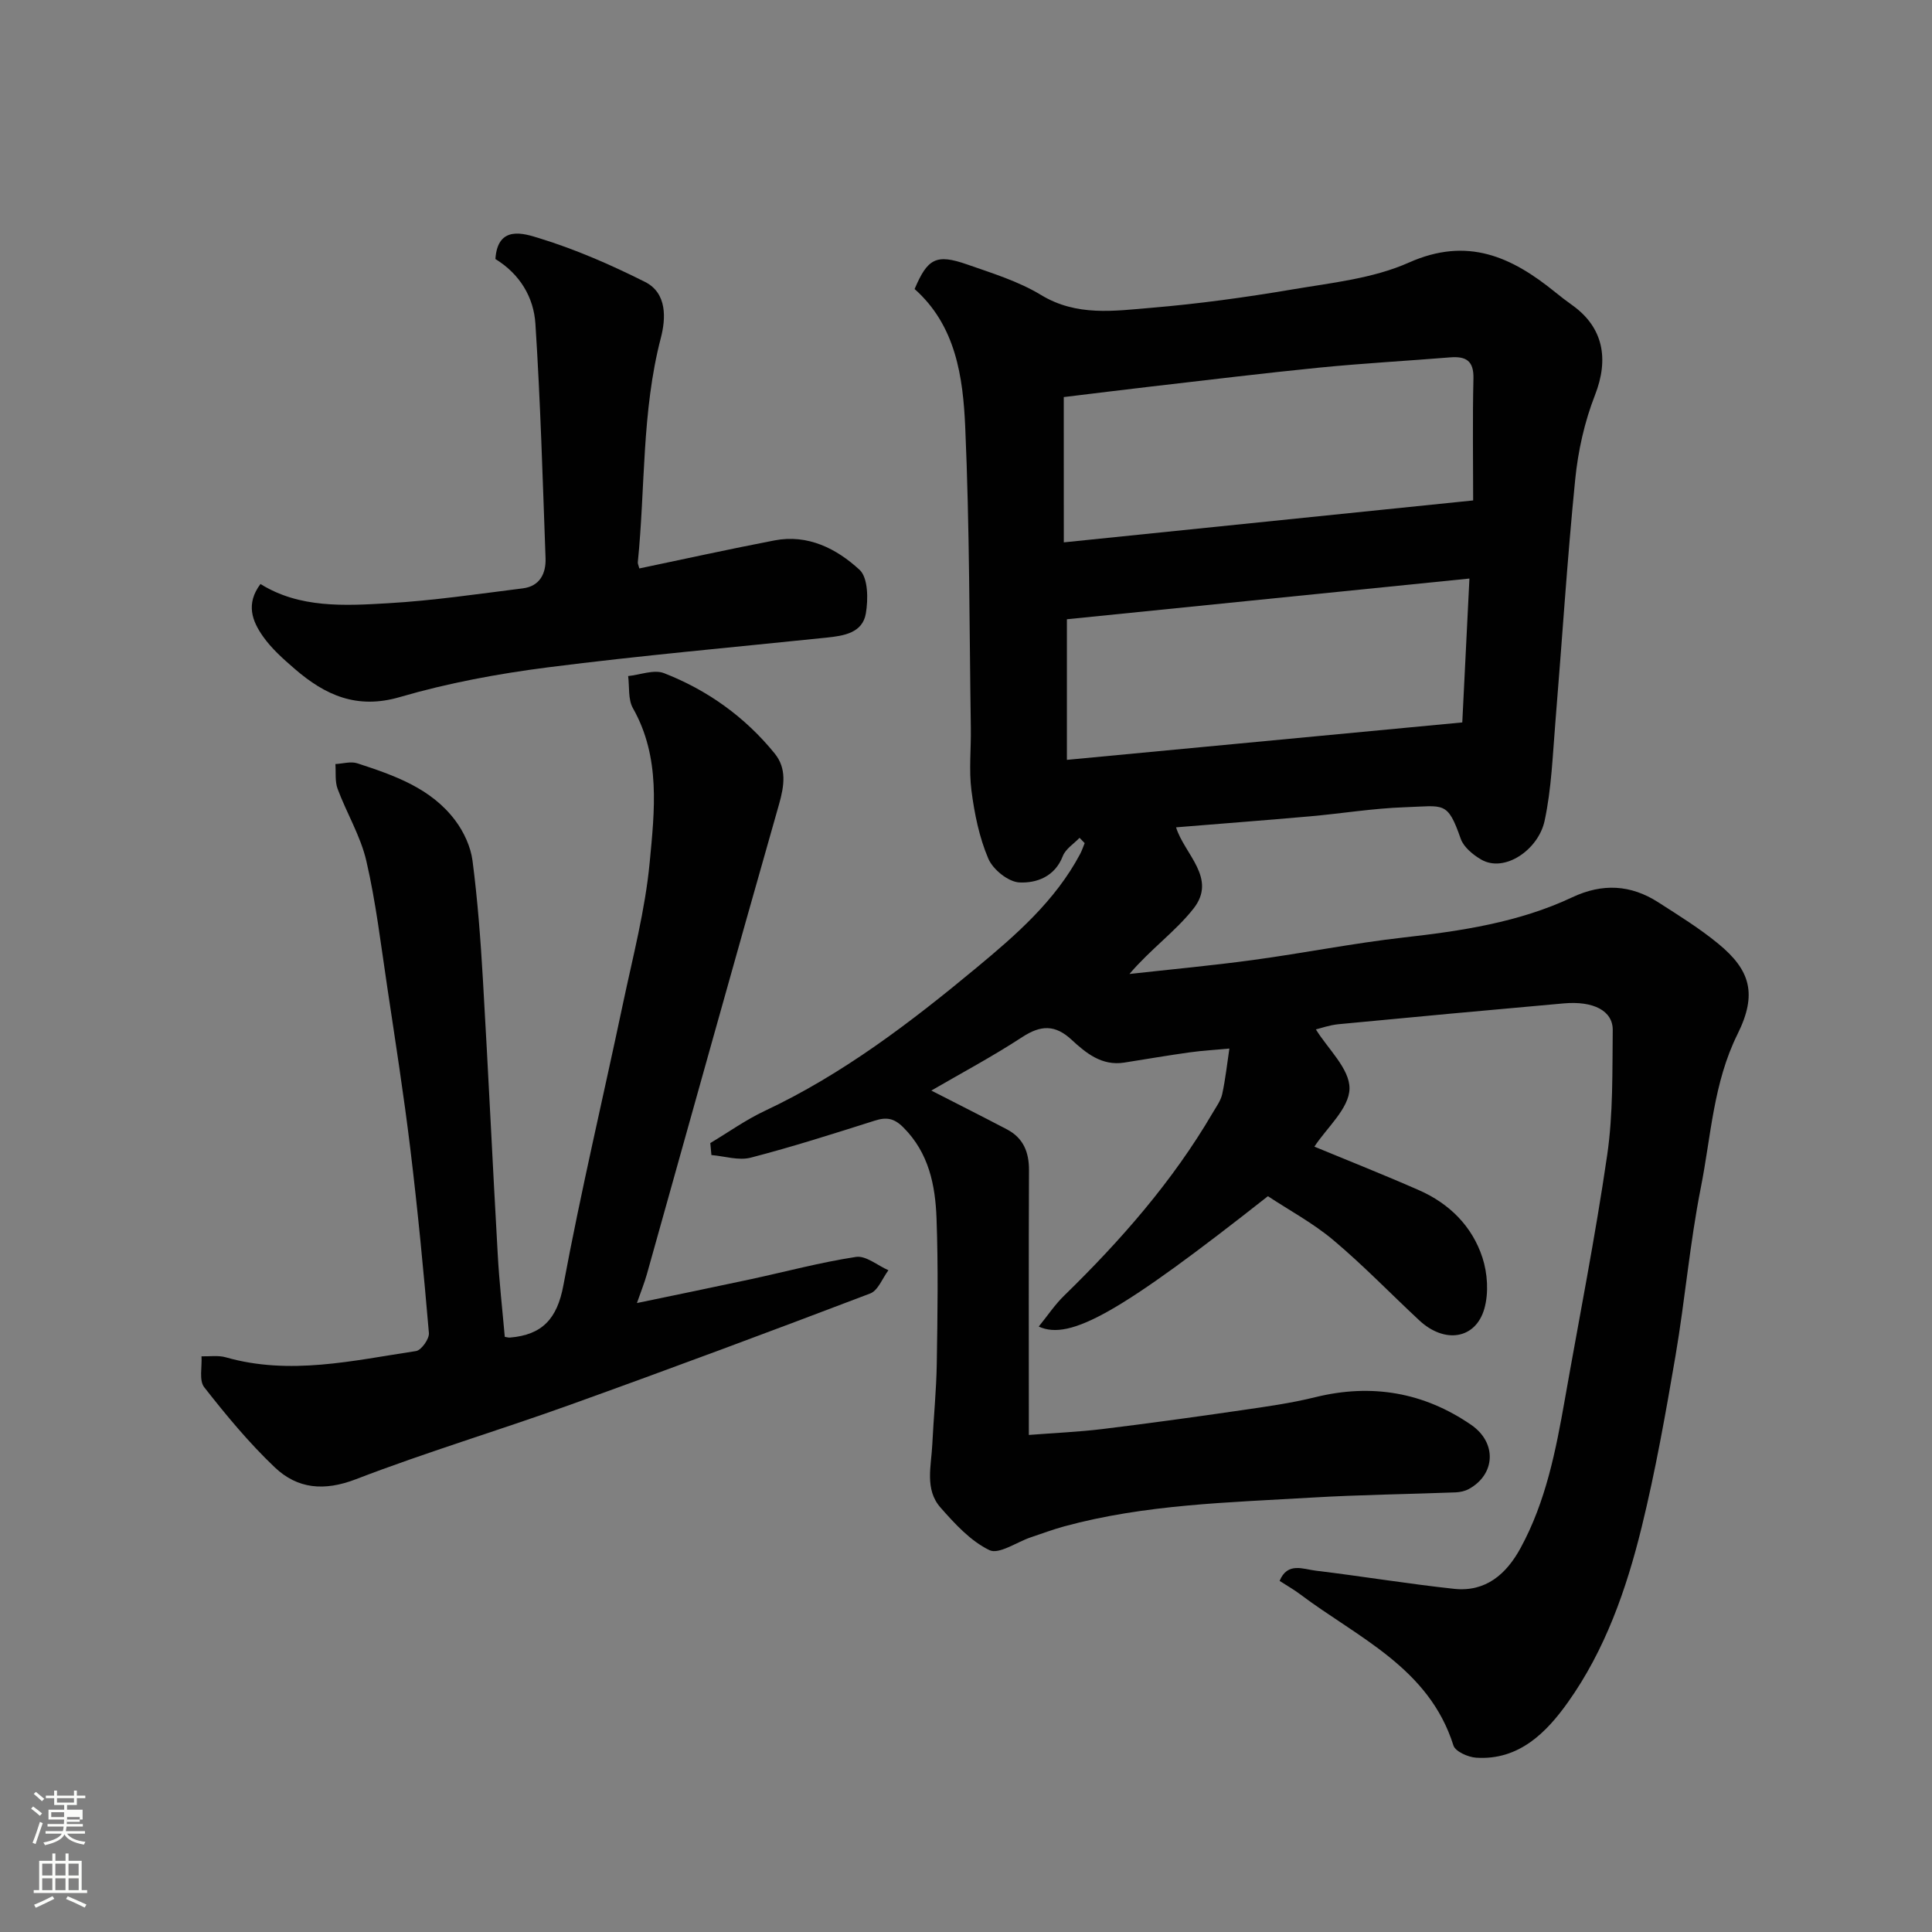
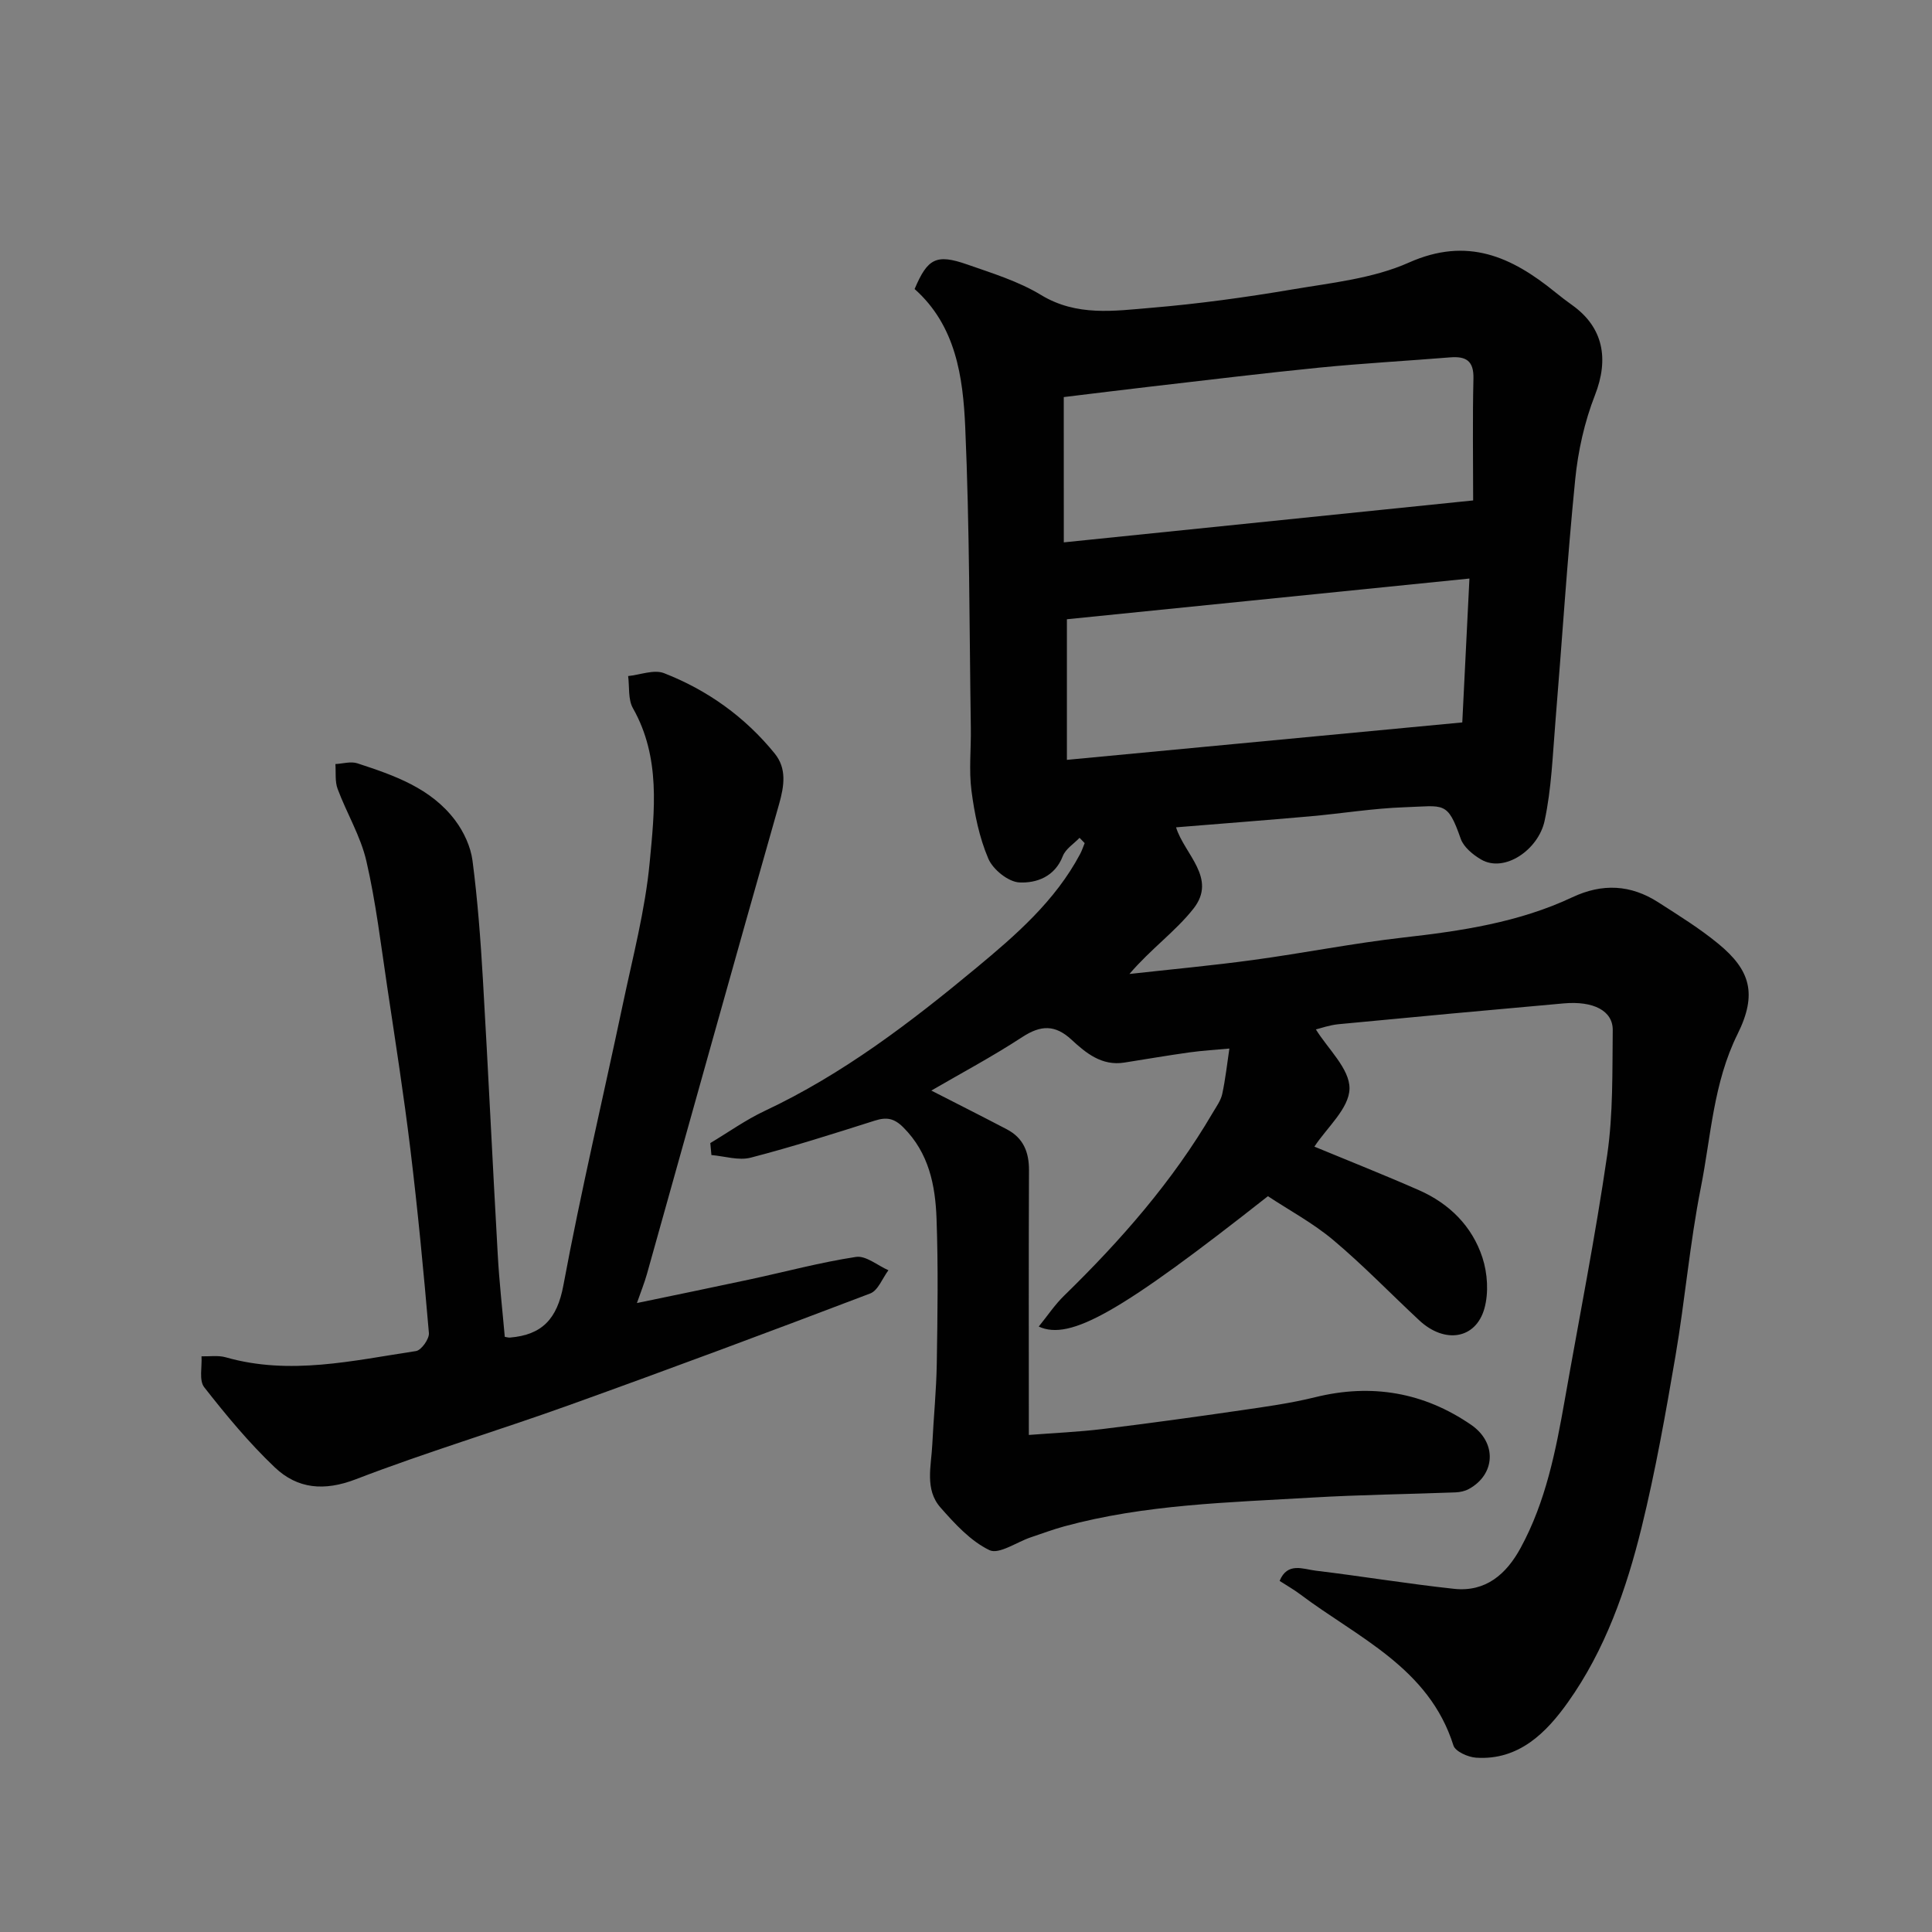
<svg xmlns="http://www.w3.org/2000/svg" enable-background="new 0 0 400 400" viewBox="0 0 400 400">
  <rect x="0" y="0" width="400" height="400" fill="#808080" stroke="none" />
-   <path d="m6.44 374.46.42-.45c.65.47 1.27.95 1.85 1.44l-.45.49c-.65-.56-1.25-1.06-1.82-1.48m.93 7.33-.63-.26c.55-1.36 1.05-2.8 1.52-4.33.19.1.38.19.59.27-.46 1.29-.95 2.73-1.48 4.32m-.38-10.38.44-.42c.43.34 1.01.82 1.74 1.44l-.49.49c-.53-.51-1.09-1.01-1.69-1.51m2.5.35h1.72v-1.04h.59v1.04h3.52v-1.04h.59v1.04h1.75v.53h-1.75v1.42h-2.03v.97h3.22v2.03h-3.24c0 .35-.01.66-.03.93h3.32v.53h-3.37c-.03.27-.08.58-.15.94h3.96v.53h-3.71c.67.92 1.93 1.48 3.79 1.68-.13.24-.23.44-.29.59-2.13-.38-3.48-1.08-4.04-2.12-.43.97-1.77 1.72-4.03 2.23-.09-.19-.2-.37-.33-.55 2.1-.42 3.37-1.03 3.81-1.83h-3.36v-.53h3.58c.08-.29.13-.61.16-.94h-3.33v-.53h3.39c.02-.27.04-.58.04-.93h-3.23v-2.03h3.25v-.97h-2.07v-1.42h-1.73zm1.12 3.44v1h2.65c.01-.3.02-.44.01-.4v-.25-.35zm1.19-2h3.52v-.91h-3.52zm4.71 3h-2.63v.59c0 .15-.01.28-.01.4h2.64v-1.99z" fill="#fbfcfa" />
-   <path d="m13.56 383.74h.63v1.52h2.72v6.07h1.13v.6h-11.06v-.6h1.13v-6.07h2.73v-1.52h.63v1.52h2.1v-1.52zm-2.69 8.83.38.56c-1.24.63-2.53 1.25-3.85 1.85-.1-.21-.21-.42-.34-.63 1.36-.55 2.63-1.15 3.81-1.78m-2.13-4.27h2.1v-2.45h-2.1zm0 3.04h2.1v-2.46h-2.1zm2.72-3.04h2.1v-2.45h-2.1zm0 3.04h2.1v-2.46h-2.1zm6.07 3.6c-1.41-.71-2.7-1.3-3.86-1.78l.35-.56c1.45.62 2.75 1.19 3.88 1.72zm-1.25-9.09h-2.1v2.45h2.1zm-2.09 5.49h2.1v-2.46h-2.1z" fill="#fbfcfa" />
  <g fill="#010101">
    <path d="m147.06 236.66c3.75-2.24 7.34-4.81 11.27-6.66 16.15-7.59 30.16-18.29 43.78-29.59 8.27-6.86 16.35-13.89 21.51-23.58.38-.72.64-1.51.95-2.27-.35-.37-.7-.74-1.06-1.1-1.19 1.25-2.9 2.3-3.47 3.79-1.65 4.28-5.46 5.62-8.99 5.45-2.29-.11-5.48-2.68-6.43-4.93-1.88-4.4-2.87-9.3-3.49-14.08-.55-4.26-.06-8.65-.13-12.98-.31-20.77-.25-41.55-1.16-62.29-.46-10.39-1.94-20.99-10.48-28.58 2.69-6.35 4.48-7.32 10.87-5.09 5.21 1.82 10.64 3.49 15.3 6.32 7.38 4.48 15.14 3.3 22.8 2.66 9.78-.82 19.53-2.16 29.21-3.8 8.15-1.38 16.73-2.26 24.14-5.56 12.15-5.42 21.3-1.2 30.32 6.13 1.14.92 2.3 1.82 3.5 2.67 6.47 4.61 7.65 11.15 4.72 18.64-2.16 5.52-3.5 11.54-4.09 17.45-1.67 16.7-2.72 33.47-4.1 50.2-.57 6.86-.8 13.82-2.24 20.5-1.29 5.97-8.29 10.81-13.13 8-1.7-.99-3.62-2.57-4.23-4.3-2.77-7.91-3.43-6.8-11.56-6.53-6.55.22-13.06 1.3-19.61 1.88-9.17.81-18.35 1.51-27.77 2.28 1.72 5.58 8.58 10.52 3.6 16.84-3.71 4.71-8.82 8.33-13.25 13.52 8.55-.95 17.12-1.74 25.64-2.9 10.36-1.41 20.64-3.46 31.02-4.64 12.05-1.36 23.96-3.13 35.03-8.34 6.22-2.93 12.09-2.62 17.78 1.03 4.25 2.73 8.58 5.41 12.47 8.61 6.56 5.4 8.11 10.33 3.97 18.67-5.03 10.14-5.49 21.1-7.6 31.74-2.29 11.53-3.28 23.32-5.26 34.92-2.03 11.88-4.14 23.78-7.01 35.48-3.15 12.82-7.55 25.39-15.26 36.22-4.43 6.23-10.14 12.07-19.02 11.47-1.66-.11-4.28-1.28-4.68-2.52-5.07-16.12-19.79-22.31-31.75-31.32-1.29-.97-2.71-1.77-4.24-2.76 1.62-3.96 4.88-2.43 7.47-2.12 9.56 1.15 19.08 2.73 28.65 3.76 6.54.7 10.82-3.02 13.79-8.49 5.22-9.6 7.28-20.15 9.15-30.75 2.97-16.87 6.31-33.69 8.77-50.63 1.23-8.47 1.04-17.17 1.14-25.78.05-4.03-3.98-6.1-10.13-5.56-15.55 1.38-31.1 2.82-46.63 4.31-1.88.18-3.71.84-4.7 1.08 2.45 3.99 7.02 8.16 6.96 12.25-.06 4.11-4.75 8.15-7.27 12.02 6.86 2.84 14.31 5.79 21.64 9.01 6.3 2.77 11.02 7.45 13.15 13.96 1.06 3.25 1.32 7.29.41 10.54-1.8 6.38-8.24 7.34-13.48 2.46-5.94-5.53-11.59-11.4-17.8-16.62-4.2-3.53-9.14-6.18-13.54-9.09-30.41 23.95-40.93 30-47.45 26.99 1.79-2.2 3.33-4.53 5.29-6.43 11.71-11.42 22.42-23.63 30.72-37.81.74-1.26 1.68-2.53 1.98-3.91.67-3.1 1.01-6.27 1.48-9.41-2.74.26-5.5.41-8.22.79-4.53.63-9.04 1.41-13.56 2.12-4.62.72-7.89-1.95-10.89-4.73-3.4-3.15-6.35-3.07-10.19-.57-6.24 4.08-12.84 7.59-18.85 11.09 5.24 2.68 10.46 5.31 15.65 8.03 3.39 1.78 4.59 4.7 4.57 8.47-.08 17.98-.03 35.97-.03 54.8 5.26-.41 10.27-.62 15.22-1.22 9.58-1.17 19.14-2.49 28.69-3.88 5.16-.75 10.36-1.47 15.41-2.72 11.66-2.87 22.46-1.01 32.26 5.73 5.41 3.73 4.99 10.28-.46 13.27-.81.45-1.83.67-2.76.71-9.93.38-19.88.49-29.8 1.08-17.18 1.02-34.46 1.39-51.24 5.96-2.34.64-4.63 1.5-6.93 2.27-2.91.98-6.58 3.6-8.55 2.65-3.9-1.88-7.16-5.45-10.13-8.82-3.31-3.76-1.91-8.59-1.7-13.04.27-5.6.84-11.19.93-16.79.16-10 .31-20.01-.05-29.99-.25-6.89-1.57-13.58-6.87-18.88-1.94-1.94-3.51-2.17-5.93-1.4-8.51 2.7-17.03 5.42-25.67 7.66-2.5.65-5.42-.31-8.14-.54-.07-.85-.15-1.66-.23-2.48zm73.19-124.37c27.99-2.87 55.65-5.7 84.75-8.68 0-8.47-.14-16.86.06-25.23.09-3.7-1.55-4.65-4.82-4.39-9.02.73-18.07 1.23-27.07 2.12-11.57 1.15-23.12 2.57-34.68 3.9-6.11.71-12.22 1.47-18.25 2.2.01 10.15.01 19.75.01 30.08zm83.98 7.49c-28.44 2.88-56.11 5.68-83.34 8.43v29.11c27.86-2.64 54.79-5.19 81.86-7.75.49-9.79.97-19.46 1.48-29.79z" />
    <path d="m104.51 276.78c.42.06.76.18 1.08.15 6.66-.56 9.76-3.87 11.05-10.8 3.63-19.52 8.23-38.86 12.33-58.3 2.05-9.72 4.61-19.43 5.54-29.27 1.01-10.71 2.3-21.74-3.47-31.94-1.03-1.82-.7-4.41-.99-6.65 2.5-.25 5.35-1.41 7.43-.6 9.02 3.52 16.78 9.08 22.91 16.63 2.52 3.11 1.99 6.68.9 10.52-9.23 32.37-18.24 64.81-27.34 97.22-.52 1.86-1.26 3.67-2.08 6.04 8.06-1.68 15.75-3.25 23.42-4.9 7.31-1.57 14.56-3.53 21.94-4.65 2.05-.31 4.46 1.78 6.71 2.76-1.24 1.65-2.14 4.19-3.77 4.81-20.68 7.87-41.41 15.6-62.23 23.08-14.7 5.29-29.69 9.77-44.26 15.38-6.55 2.52-12.07 2.01-16.77-2.44-5.34-5.07-10.09-10.81-14.63-16.61-1.11-1.41-.42-4.23-.56-6.4 1.67.05 3.44-.24 5 .2 13.29 3.8 26.35.68 39.42-1.29 1.09-.17 2.76-2.52 2.66-3.72-1.09-12.74-2.31-25.48-3.85-38.17-1.36-11.2-3.11-22.34-4.78-33.5-1.31-8.72-2.34-17.51-4.32-26.07-1.19-5.16-4.08-9.9-5.95-14.93-.58-1.55-.33-3.42-.46-5.14 1.53-.08 3.2-.6 4.56-.15 7.58 2.48 15.23 5.12 20.25 11.82 1.78 2.37 3.2 5.43 3.58 8.34 1.06 8.15 1.67 16.37 2.15 24.58 1.11 18.96 1.99 37.93 3.07 56.9.31 5.73.96 11.42 1.46 17.1z" />
-     <path d="m102.57 53.63c.46-7.16 6.04-5.24 8.99-4.34 7.55 2.31 14.89 5.52 21.97 9.07 4.65 2.33 4.32 7.65 3.29 11.6-3.98 15.28-3.2 30.97-4.77 46.45-.03.3.15.63.32 1.28 9.31-1.95 18.61-4 27.96-5.8 6.94-1.34 12.89 1.71 17.63 6.08 1.78 1.64 1.81 6.11 1.3 9.06-.69 4.01-4.55 4.61-8.1 4.98-19.25 2-38.55 3.71-57.74 6.16-10.32 1.32-20.67 3.24-30.64 6.15-8.9 2.6-15.46-.4-21.72-5.8-2.39-2.06-4.83-4.22-6.62-6.77-2.19-3.11-3.63-6.69-.51-10.84 8.05 5.03 17.35 4.52 26.47 3.98 9.32-.54 18.59-1.92 27.86-3.08 3.5-.44 4.8-3.07 4.69-6.23-.59-16.19-1.05-32.39-2.1-48.55-.35-5.47-3.19-10.27-8.28-13.4z" />
  </g>
</svg>